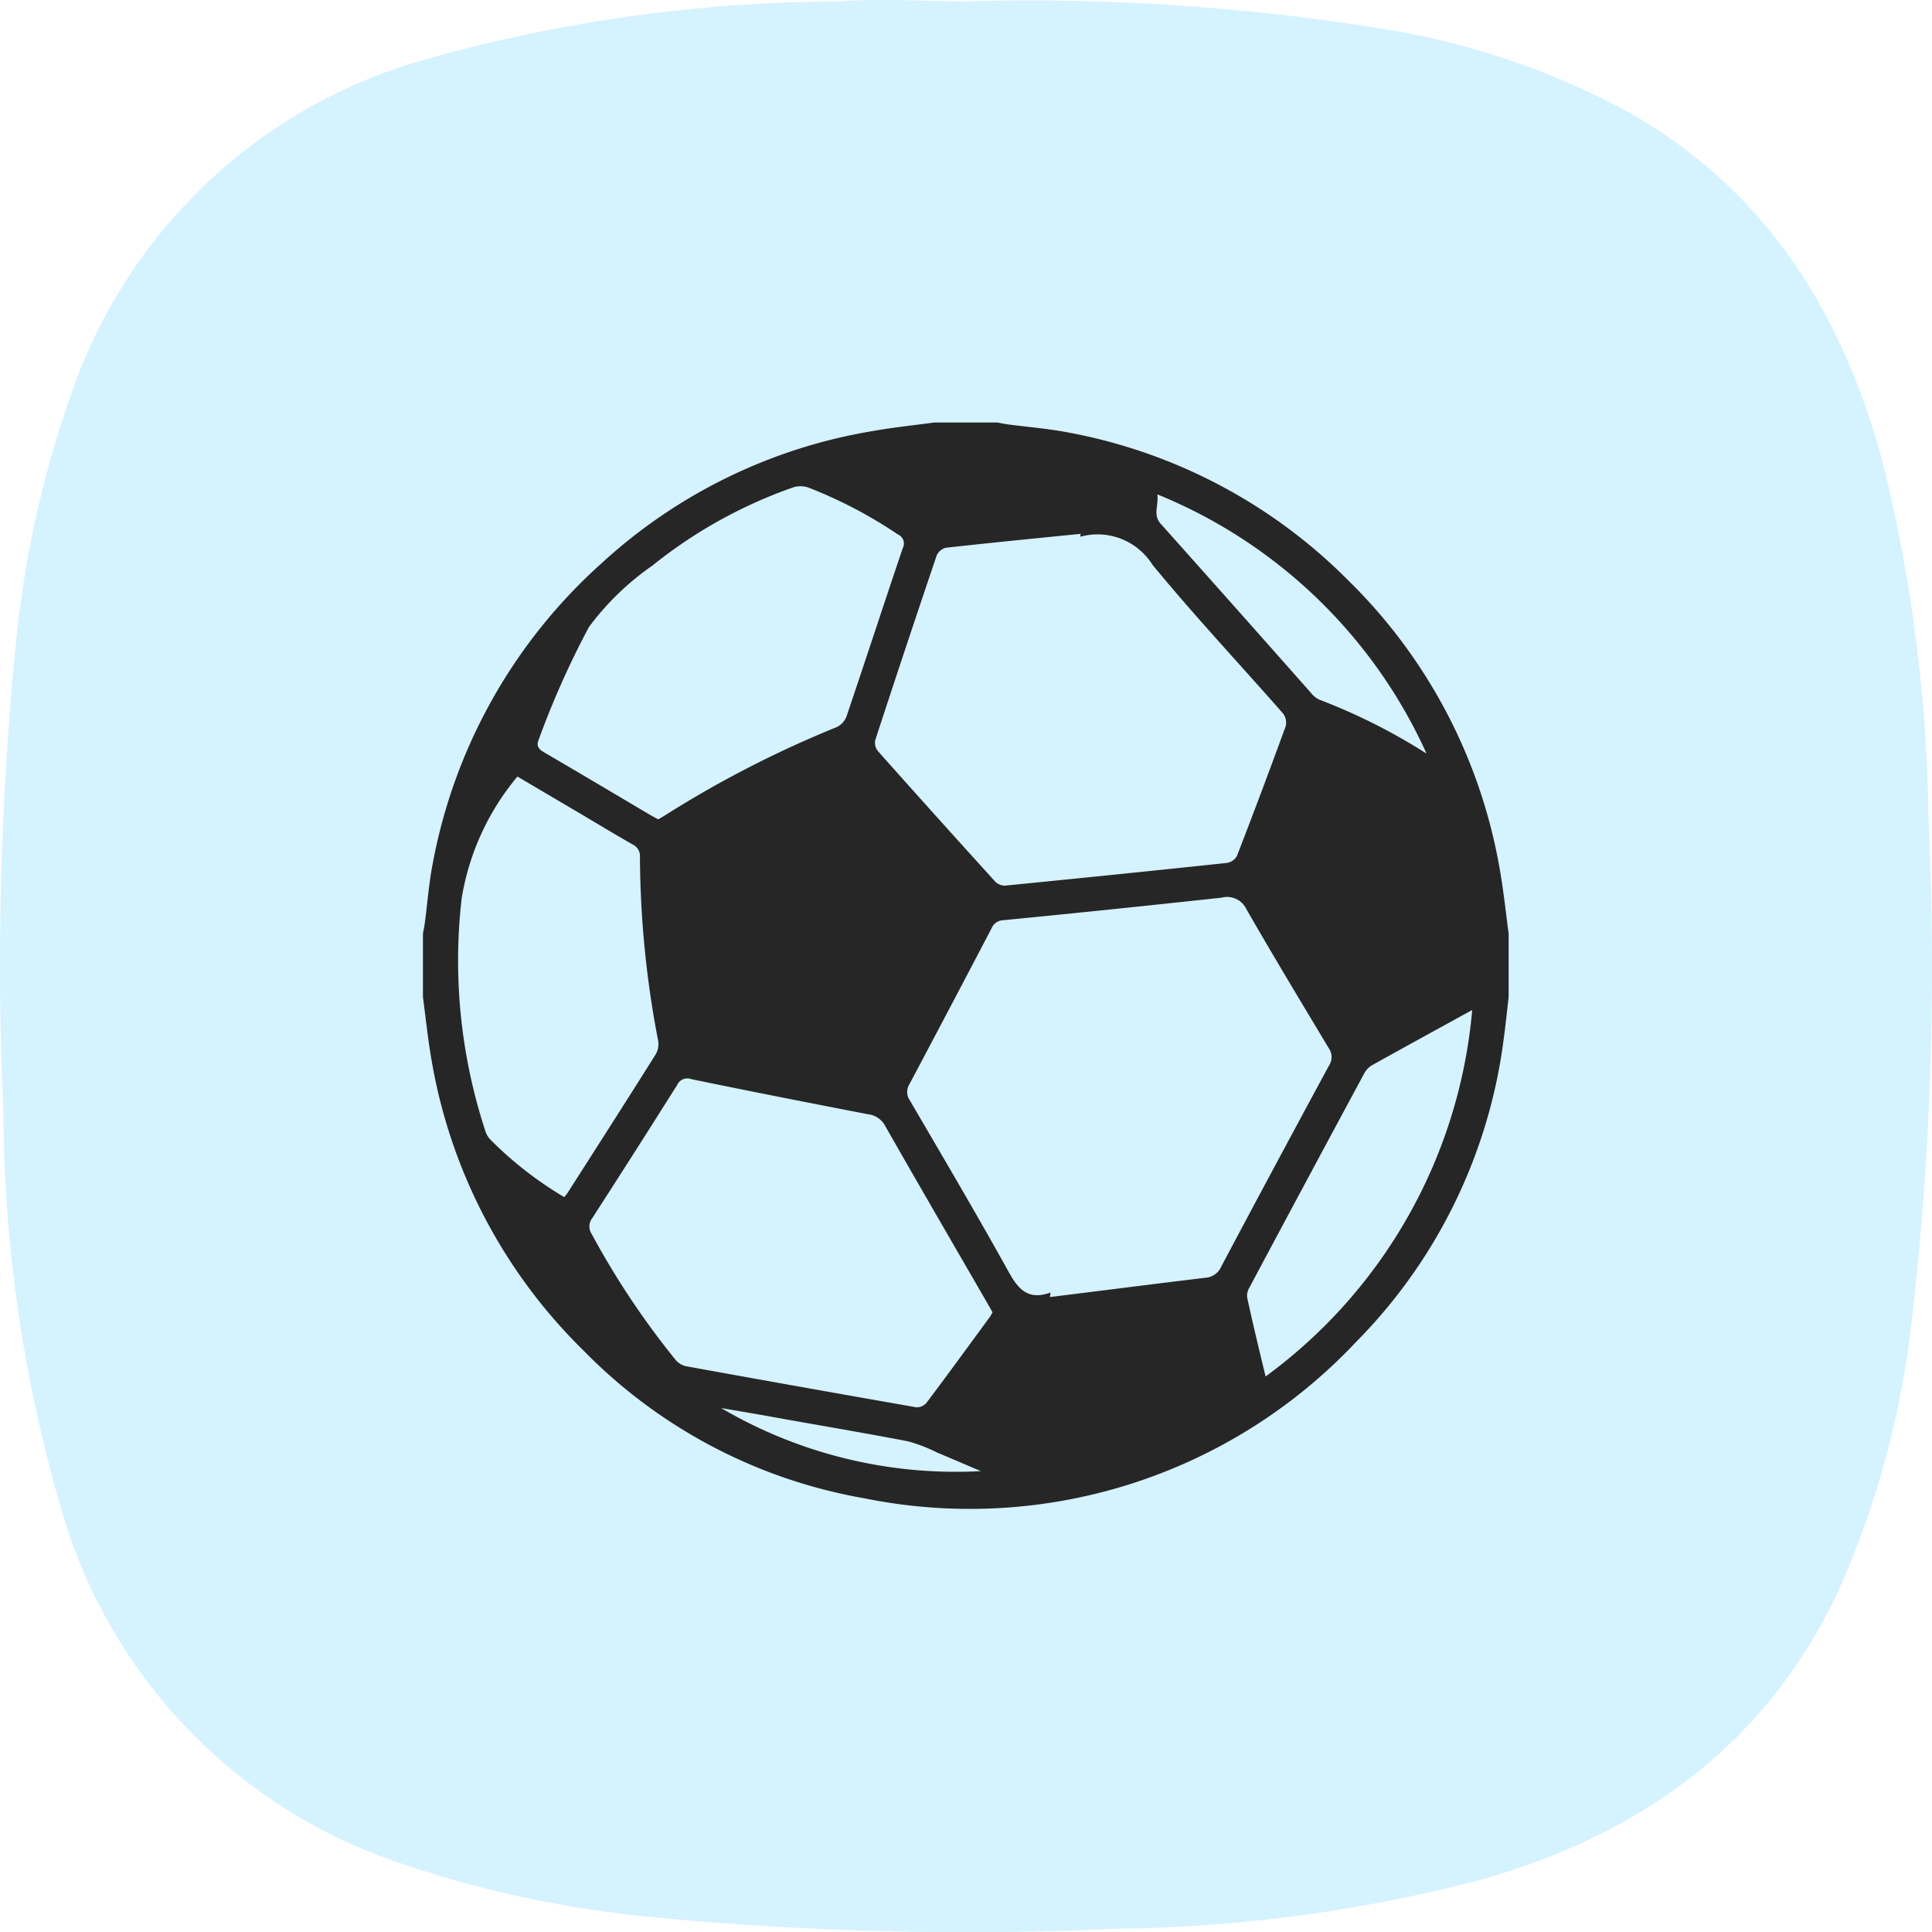
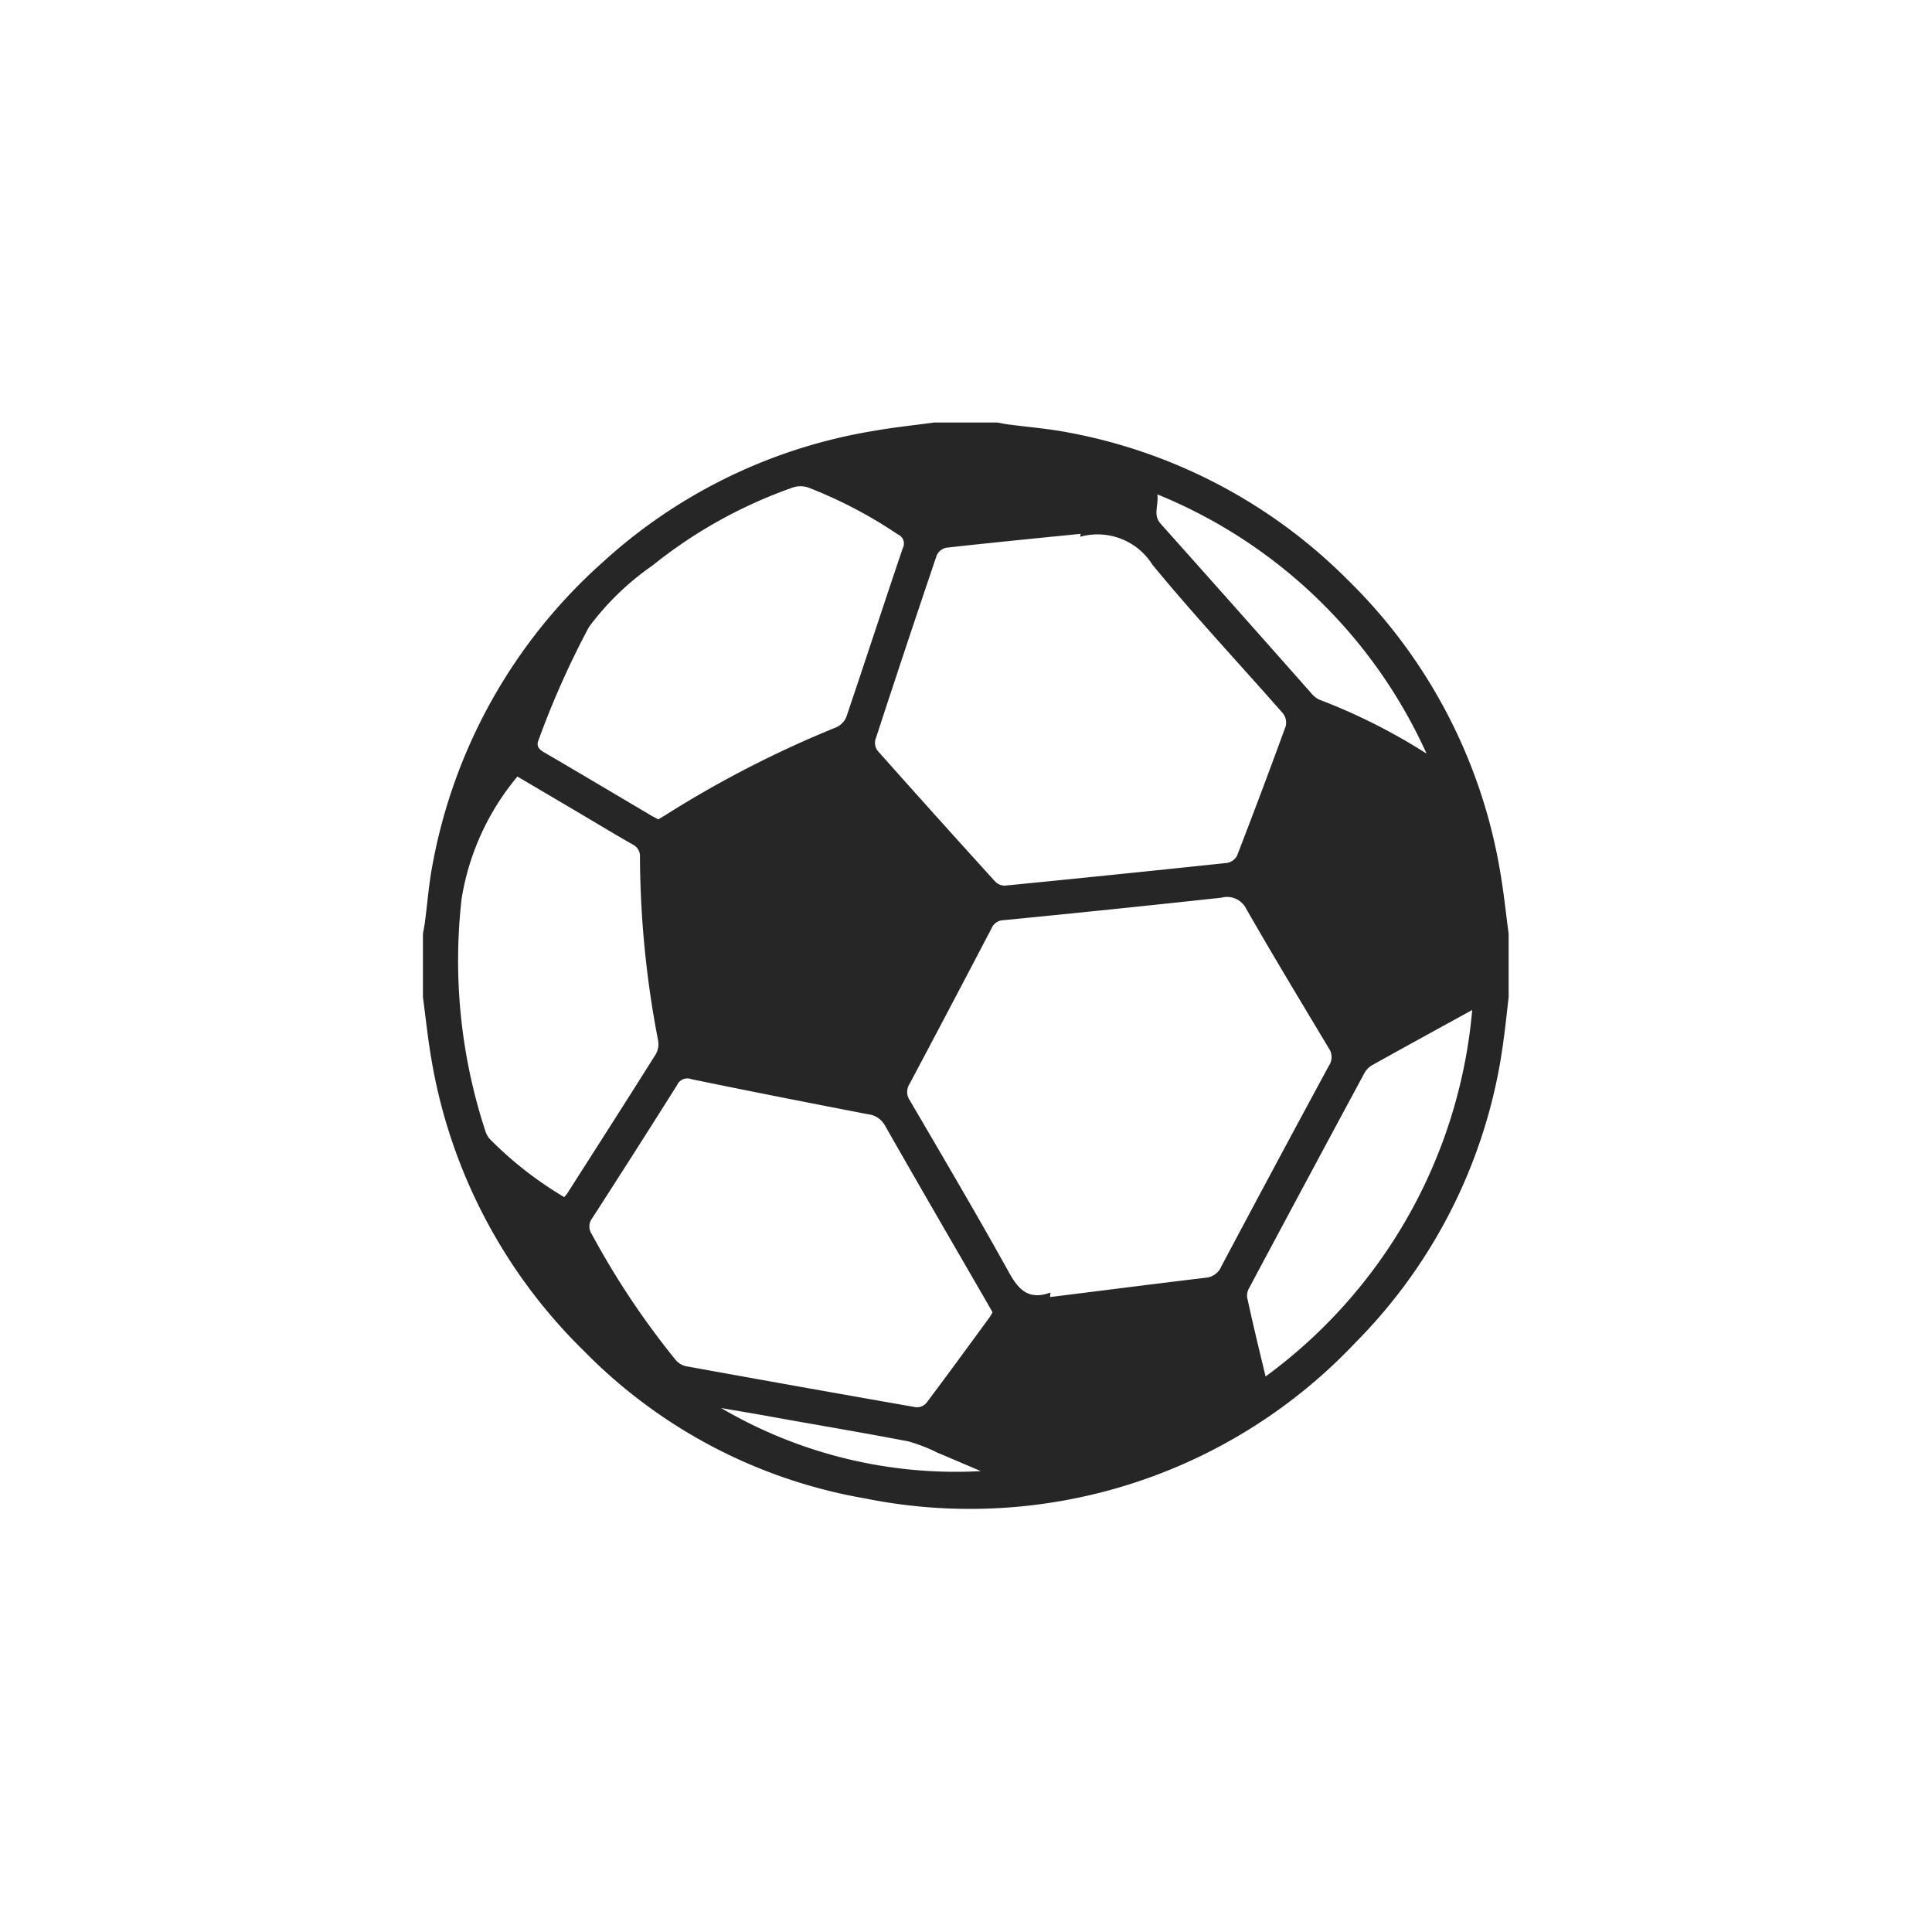
<svg xmlns="http://www.w3.org/2000/svg" width="60.041" height="60.046" viewBox="0 0 60.041 60.046">
  <g id="fantasy-football-app-icon" transform="translate(-703.486 -278.505)">
-     <path id="Path_4753" data-name="Path 4753" d="M3155.72-10047a69.113,69.113,0,0,1,12.881.841,24.011,24.011,0,0,1,7.681,2.578c4.389,2.474,6.766,6.395,8,11.141a48.538,48.538,0,0,1,1.365,10.927,95.918,95.918,0,0,1-.523,15.52,28.306,28.306,0,0,1-2.3,8.436c-2.262,4.775-6.146,7.539-11.122,8.94a46.5,46.5,0,0,1-11.25,1.513,101.487,101.487,0,0,1-14.67-.38,34.259,34.259,0,0,1-7.664-1.668,16.309,16.309,0,0,1-10.5-10.992,44.681,44.681,0,0,1-1.8-12.342,100.842,100.842,0,0,1,.387-14.537,32.93,32.93,0,0,1,1.823-8.06,16.25,16.25,0,0,1,10.862-10.1,47.747,47.747,0,0,1,12.894-1.813C3153.09-10047.1,3154.4-10047,3155.72-10047Z" transform="translate(-2422.227 10325.547)" fill="#88dbff" fill-rule="evenodd" opacity="0.35" />
    <path id="Path_5347" data-name="Path 5347" d="M-572.005,878.113h1.977c.107.02.213.044.321.058.62.082,1.245.131,1.857.248a16.506,16.506,0,0,1,8.714,4.594,16.487,16.487,0,0,1,4.734,9.1c.107.624.171,1.254.256,1.882v1.977c-.051.433-.093.867-.154,1.3a16.313,16.313,0,0,1-4.593,9.42,16.477,16.477,0,0,1-15.279,4.852,16.06,16.06,0,0,1-8.719-4.586,16.515,16.515,0,0,1-4.734-9.069c-.11-.634-.175-1.276-.261-1.915V894c.02-.117.044-.232.06-.349.079-.6.123-1.2.237-1.793a16.6,16.6,0,0,1,5.267-9.383,16.42,16.42,0,0,1,8.432-4.1C-573.266,878.263-572.634,878.2-572.005,878.113Zm3.621,27.038-.015.14c1.61-.2,3.22-.406,4.831-.6a.575.575,0,0,0,.493-.352q1.659-3.124,3.343-6.236a.479.479,0,0,0,0-.54c-.863-1.439-1.73-2.875-2.565-4.33a.663.663,0,0,0-.77-.354q-3.388.368-6.779.7a.412.412,0,0,0-.371.256q-1.266,2.421-2.546,4.832a.454.454,0,0,0,.007.51c1.029,1.762,2.067,3.519,3.055,5.3.306.562.615.929,1.316.674Zm.925-23.488a.575.575,0,0,1,.015-.091c-1.4.14-2.793.277-4.187.432a.425.425,0,0,0-.289.239q-.971,2.864-1.909,5.738a.41.41,0,0,0,.077.337q1.813,2.039,3.649,4.06a.419.419,0,0,0,.3.127q3.455-.34,6.906-.706a.438.438,0,0,0,.309-.22q.777-2.007,1.514-4.029a.473.473,0,0,0-.082-.394c-1.353-1.543-2.759-3.041-4.061-4.626a2.012,2.012,0,0,0-2.242-.867Zm-2.727,24.1-.15-.265c-1.065-1.842-2.135-3.683-3.189-5.532a.688.688,0,0,0-.533-.357c-1.829-.353-3.658-.712-5.483-1.089a.348.348,0,0,0-.446.182q-1.307,2.076-2.637,4.136a.421.421,0,0,0-.014.5,25.131,25.131,0,0,0,2.608,3.91.584.584,0,0,0,.318.192q3.577.65,7.159,1.277a.4.4,0,0,0,.316-.14c.66-.877,1.307-1.765,1.955-2.65a1.674,1.674,0,0,0,.1-.167Zm-10.391-15.316c.08-.047.156-.09.229-.136a33.485,33.485,0,0,1,5.315-2.73.608.608,0,0,0,.309-.331c.59-1.743,1.16-3.492,1.75-5.235a.306.306,0,0,0,.017-.245.306.306,0,0,0-.169-.179,14.08,14.08,0,0,0-2.729-1.436.752.752,0,0,0-.583-.006,14.72,14.72,0,0,0-4.316,2.409,8.457,8.457,0,0,0-1.974,1.911,27.133,27.133,0,0,0-1.561,3.5c-.08.185-.01.29.162.39,1.118.652,2.229,1.314,3.343,1.973.065.037.132.068.207.112Zm-2.921,11.74a1.461,1.461,0,0,0,.1-.122c.921-1.443,1.845-2.883,2.755-4.333a.643.643,0,0,0,.062-.43,30.7,30.7,0,0,1-.561-5.691.4.4,0,0,0-.232-.388c-.59-.337-1.172-.69-1.758-1.036s-1.205-.711-1.818-1.072a7.866,7.866,0,0,0-1.733,3.787,16.967,16.967,0,0,0,.74,7.239.665.665,0,0,0,.146.25,11.485,11.485,0,0,0,2.3,1.793Zm21.8,5.571a15.82,15.82,0,0,0,6.42-11.388c-1.026.564-2.071,1.135-3.111,1.715a.651.651,0,0,0-.241.249q-1.794,3.329-3.574,6.665a.491.491,0,0,0-.069.3c.173.8.365,1.595.573,2.456Zm5-19.358a15.658,15.658,0,0,0-8.364-8.054c.042.355-.145.631.1.91q2.348,2.629,4.683,5.27a.713.713,0,0,0,.252.2A18.321,18.321,0,0,1-556.7,888.4Zm-13.852,22.3c-.449-.191-.9-.386-1.348-.573a4.94,4.94,0,0,0-.913-.353c-1.389-.267-2.785-.5-4.177-.751-.543-.1-1.087-.189-1.631-.283a14.4,14.4,0,0,0,8.073,1.96Z" transform="translate(1304.516 -586.477)" fill="#262626" fill-rule="evenodd" />
  </g>
</svg>